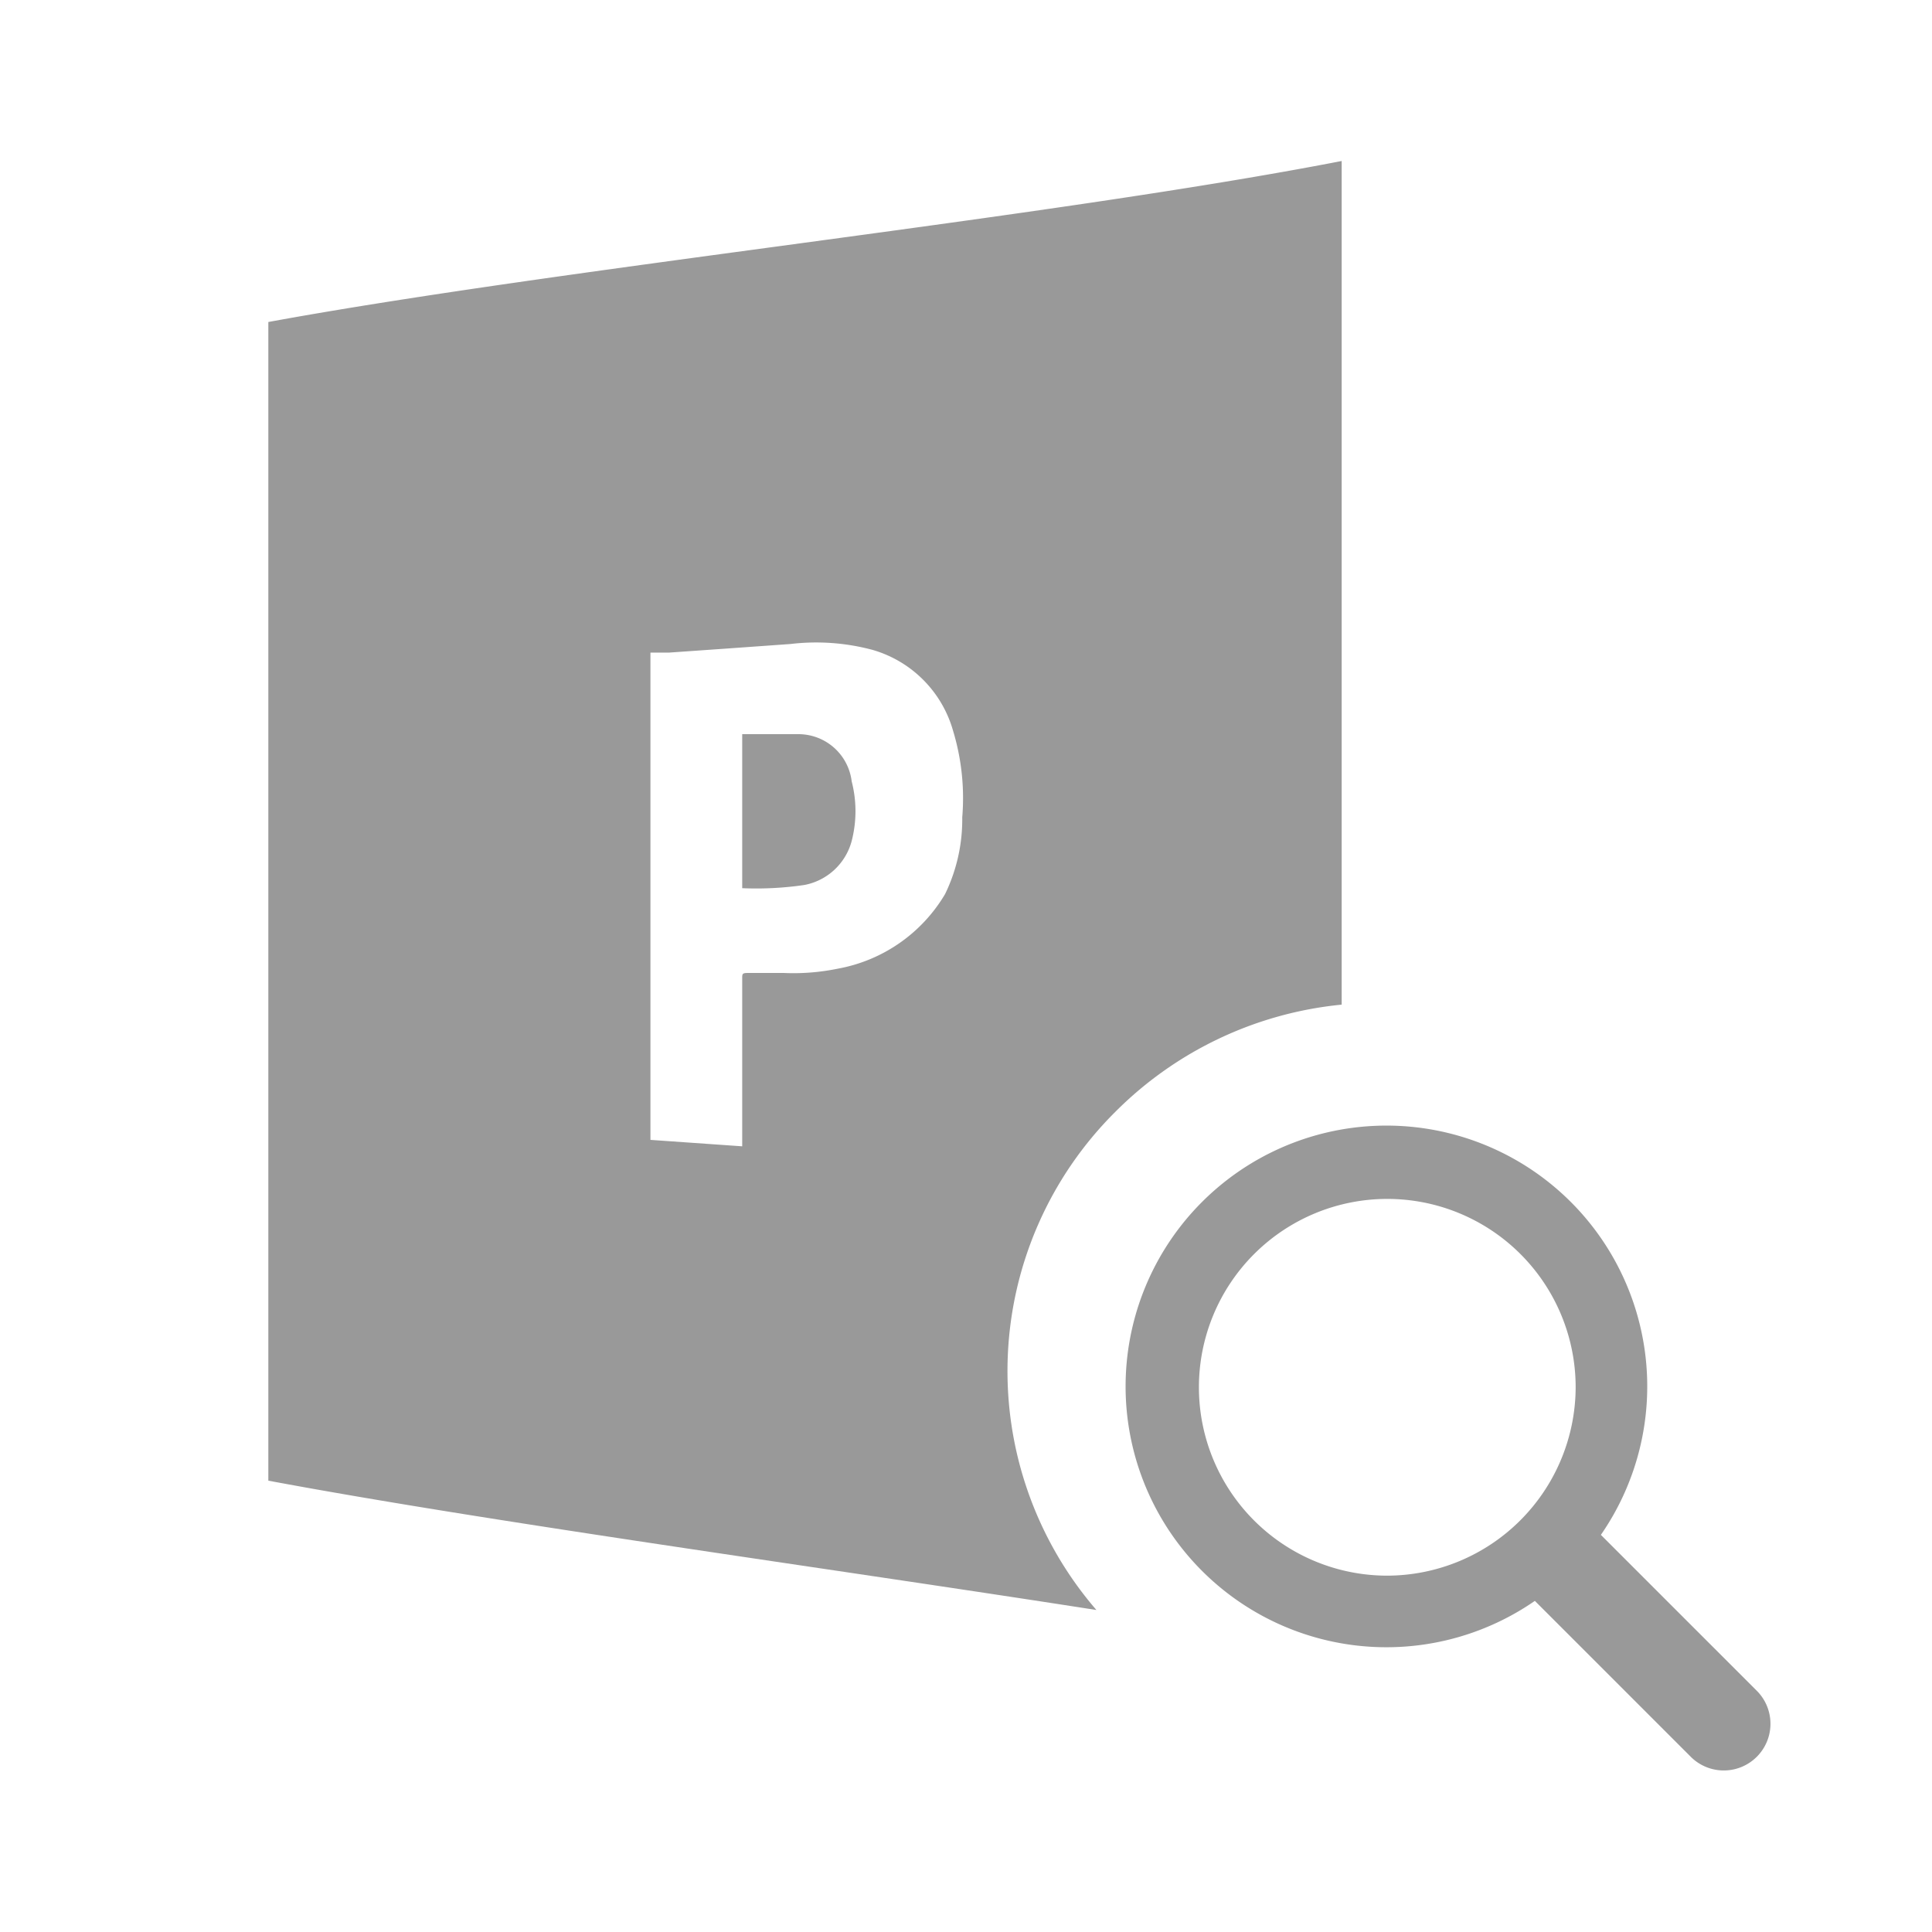
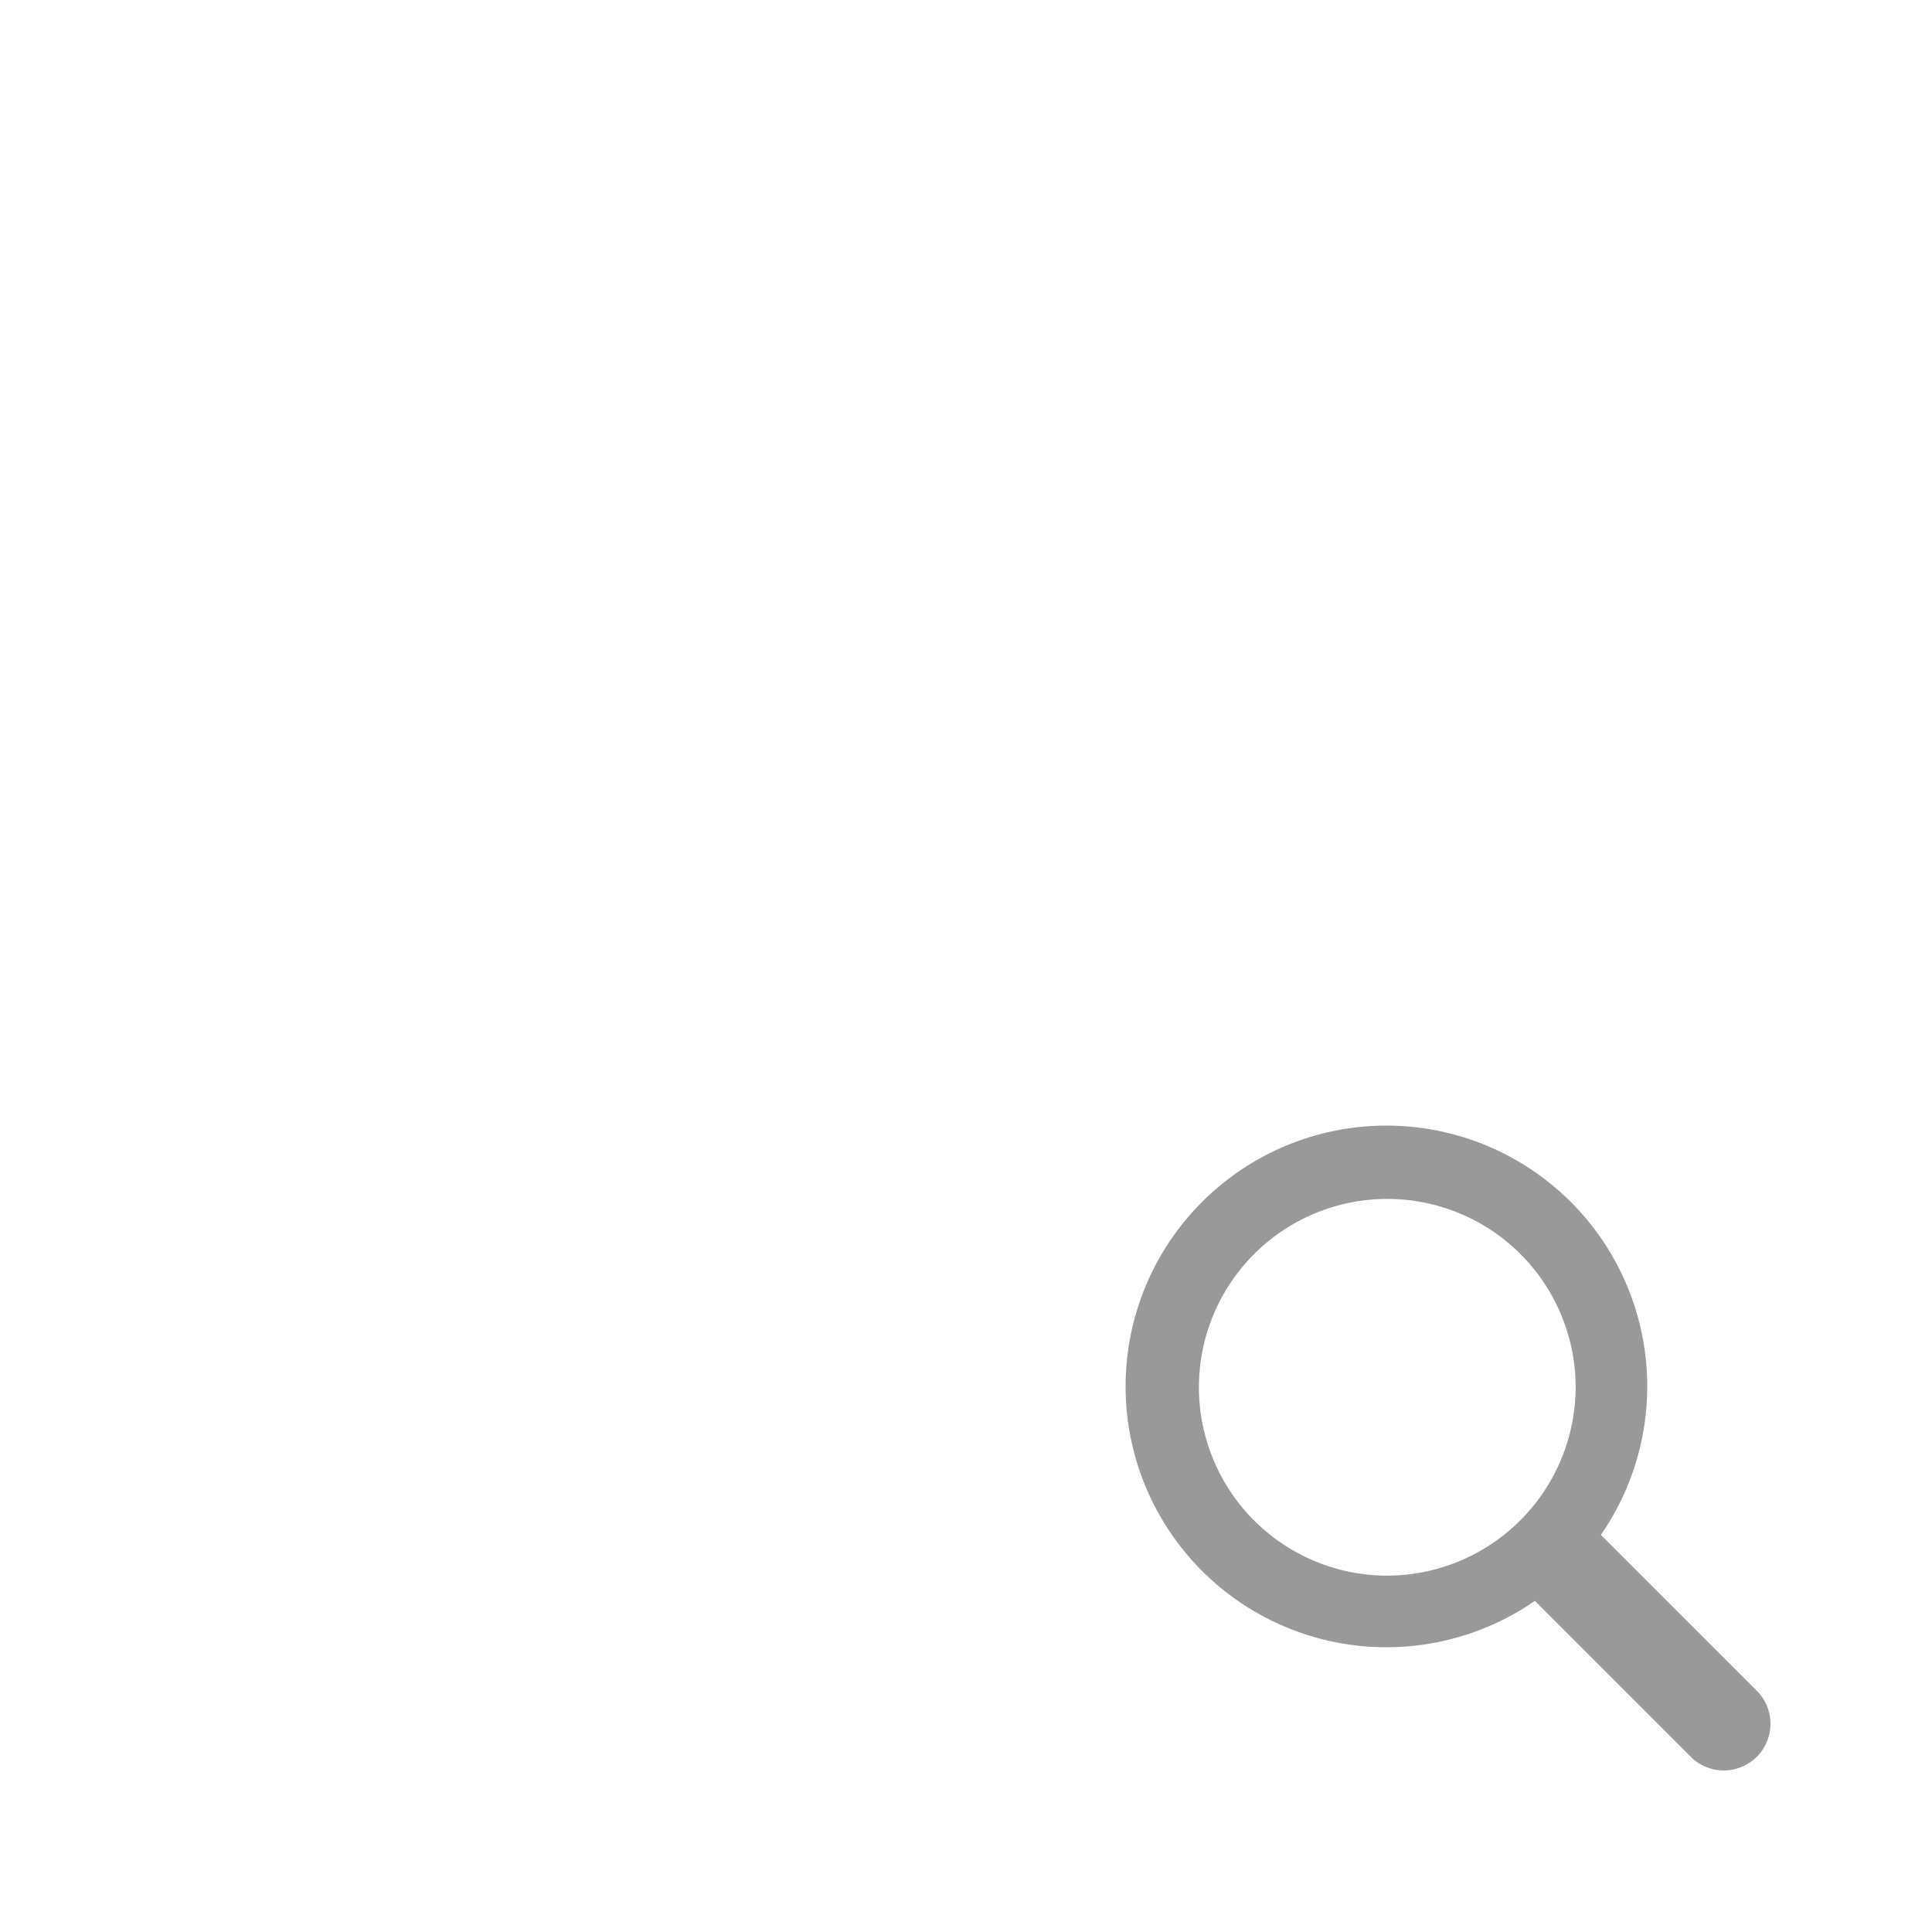
<svg xmlns="http://www.w3.org/2000/svg" viewBox="0 0 36 36">
  <defs>
    <style>.cls-1{fill:#999}.cls-2{fill:#999}</style>
  </defs>
  <path id="icon-colour-blue" class="cls-1" d="M32.75 31.52l-2.92-2.92a4.86 4.86 0 1 0-1.23 1.23l2.92 2.92a.87.87 0 0 0 1.23-1.23zm-6.9-2.16a3.51 3.51 0 1 1 3.51-3.51 3.52 3.52 0 0 1-3.51 3.51z" />
-   <path id="icon-colour-project-server" class="cls-2" d="M15.87 14.56a2.22 2.22 0 0 1 0 1.11 1.13 1.13 0 0 1-.88.82 6.15 6.15 0 0 1-1.16.06v-2.87h1.05a1 1 0 0 1 .99.88zM20.43 30C15.3 29.2 9.12 28.36 5 27.59V6c5.45-1 14.54-1.94 20-3v15.72a6.9 6.9 0 0 0-4.22 2 6.81 6.81 0 0 0-.35 9.28zm-2.5-14.77a4.32 4.32 0 0 0-.17-1.61 2.19 2.19 0 0 0-1.5-1.51 4.06 4.06 0 0 0-1.53-.11l-1.26.09-1 .07h-.35v9.08l1.71.12v-.13-3c0-.08 0-.1.1-.1h.68a4.09 4.09 0 0 0 1-.08 2.93 2.93 0 0 0 2-1.39 3.18 3.18 0 0 0 .32-1.43z" />
</svg>